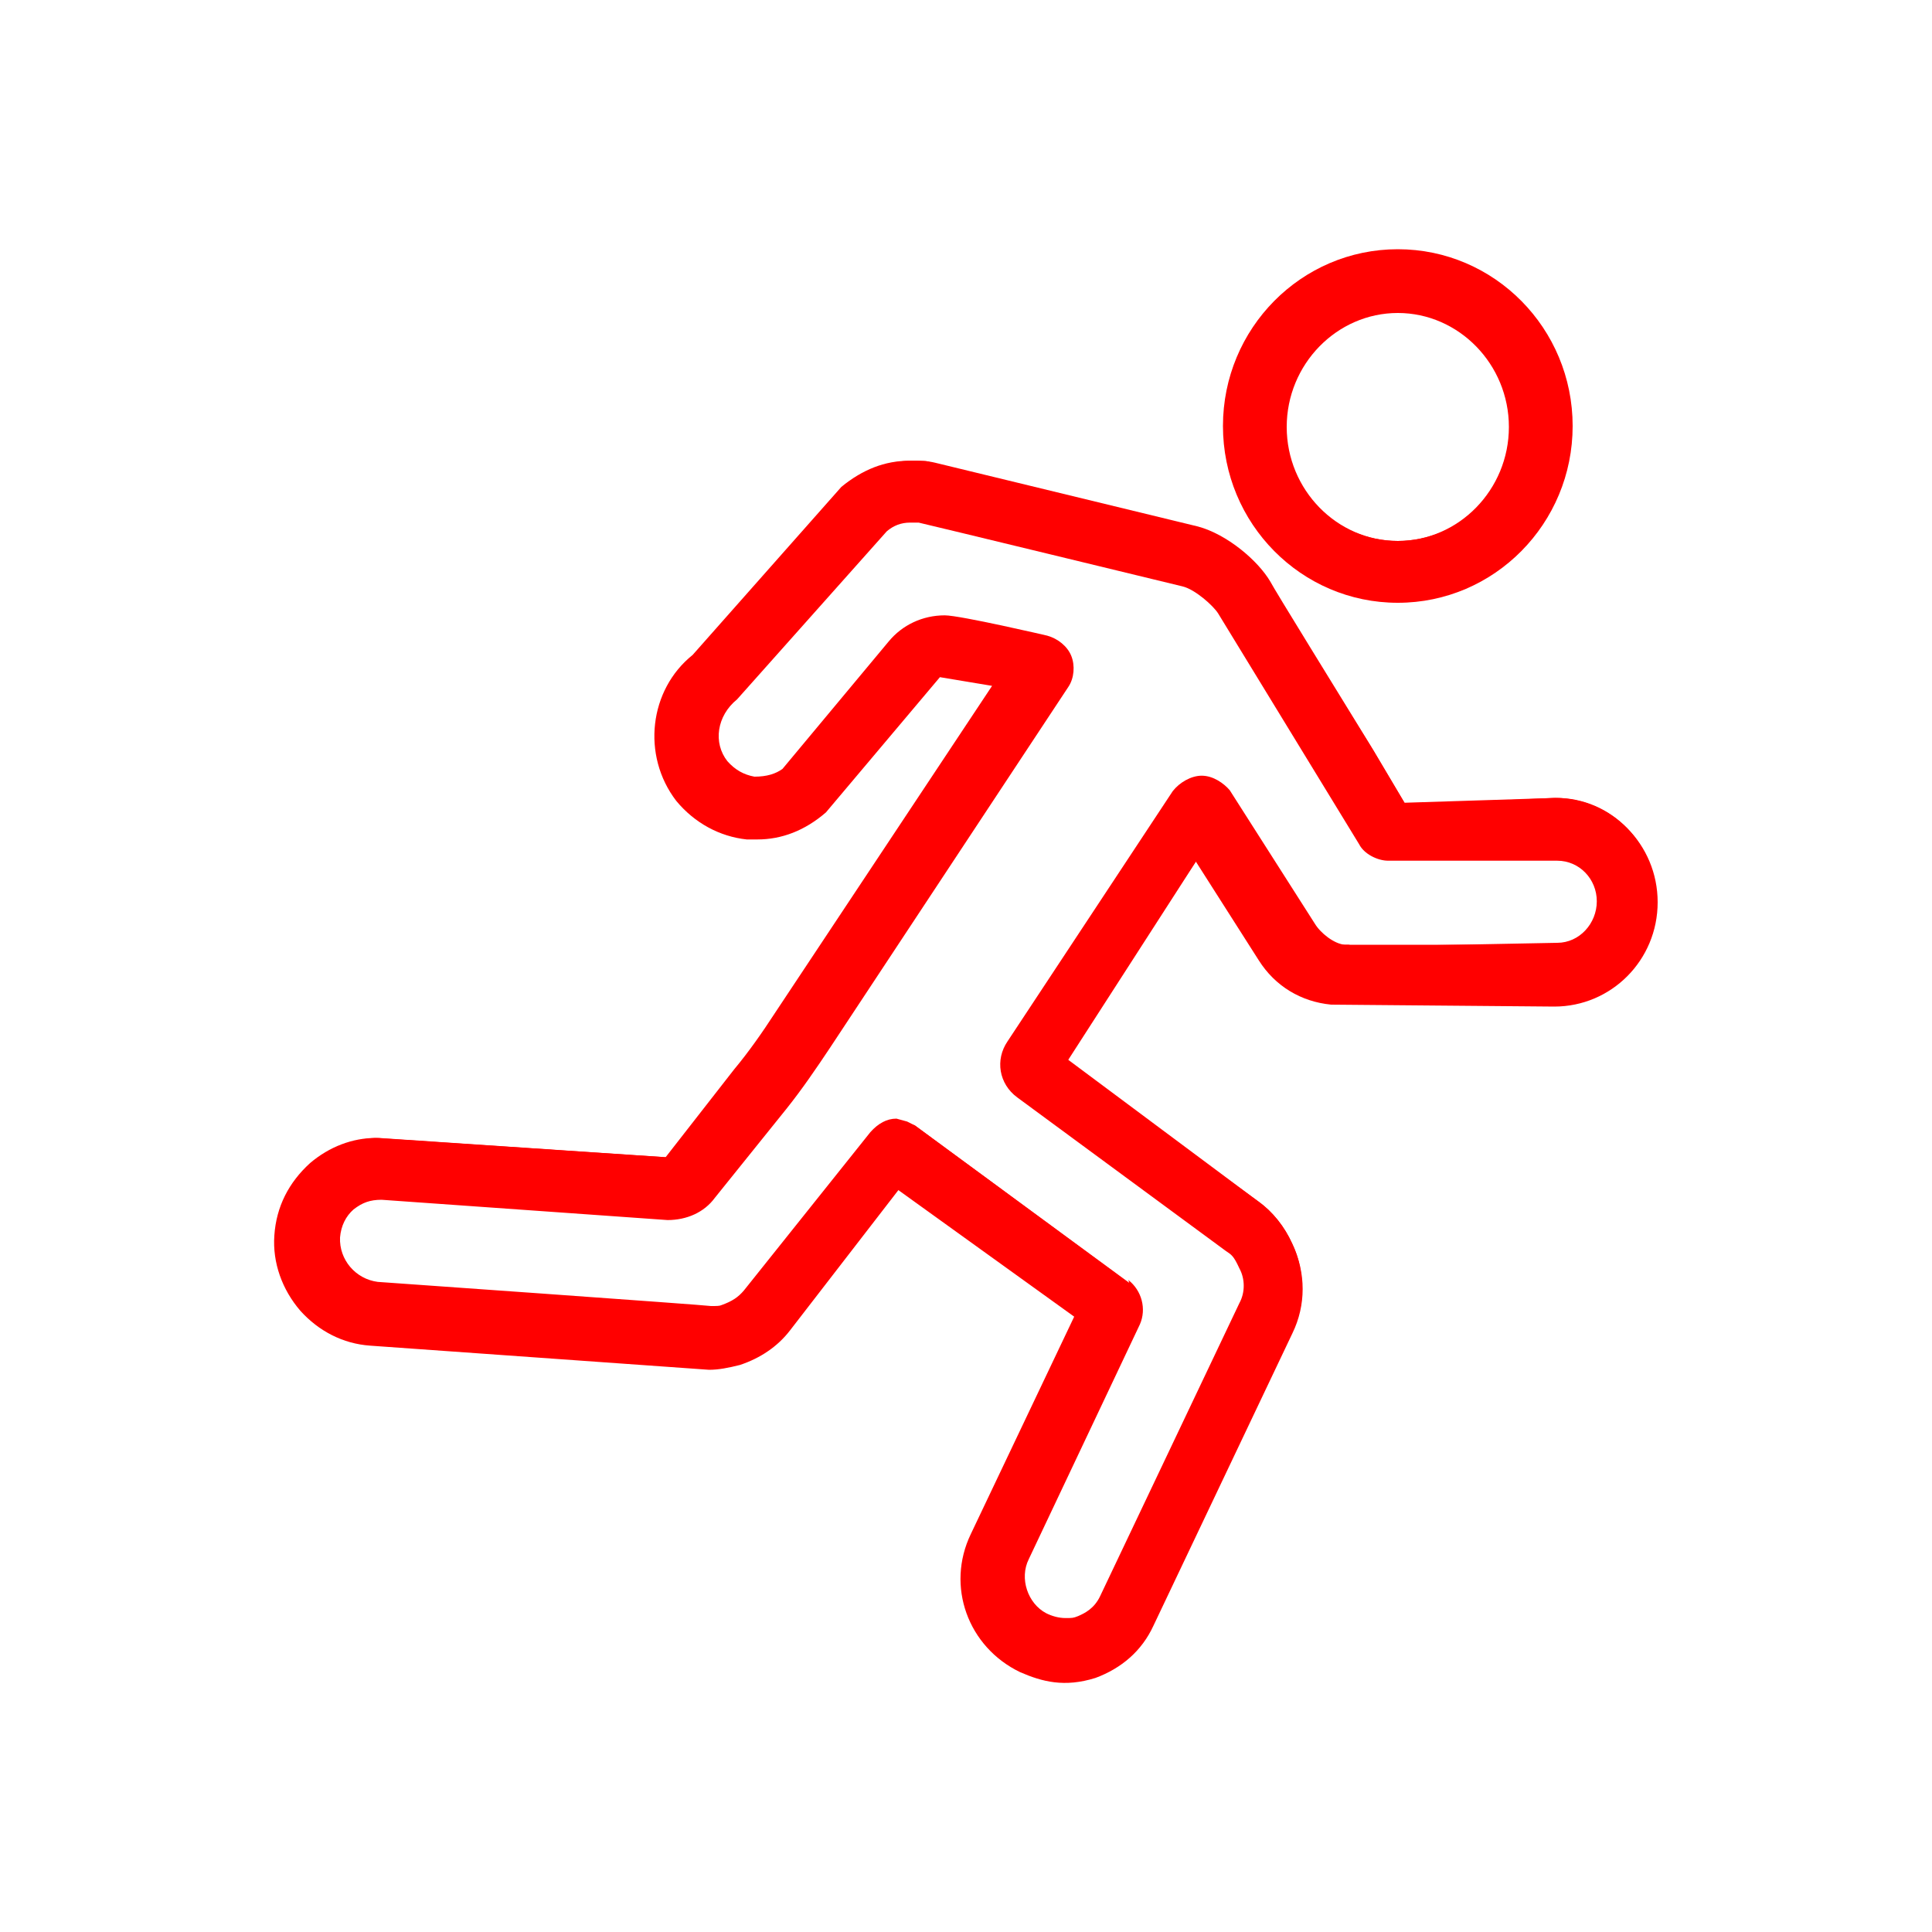
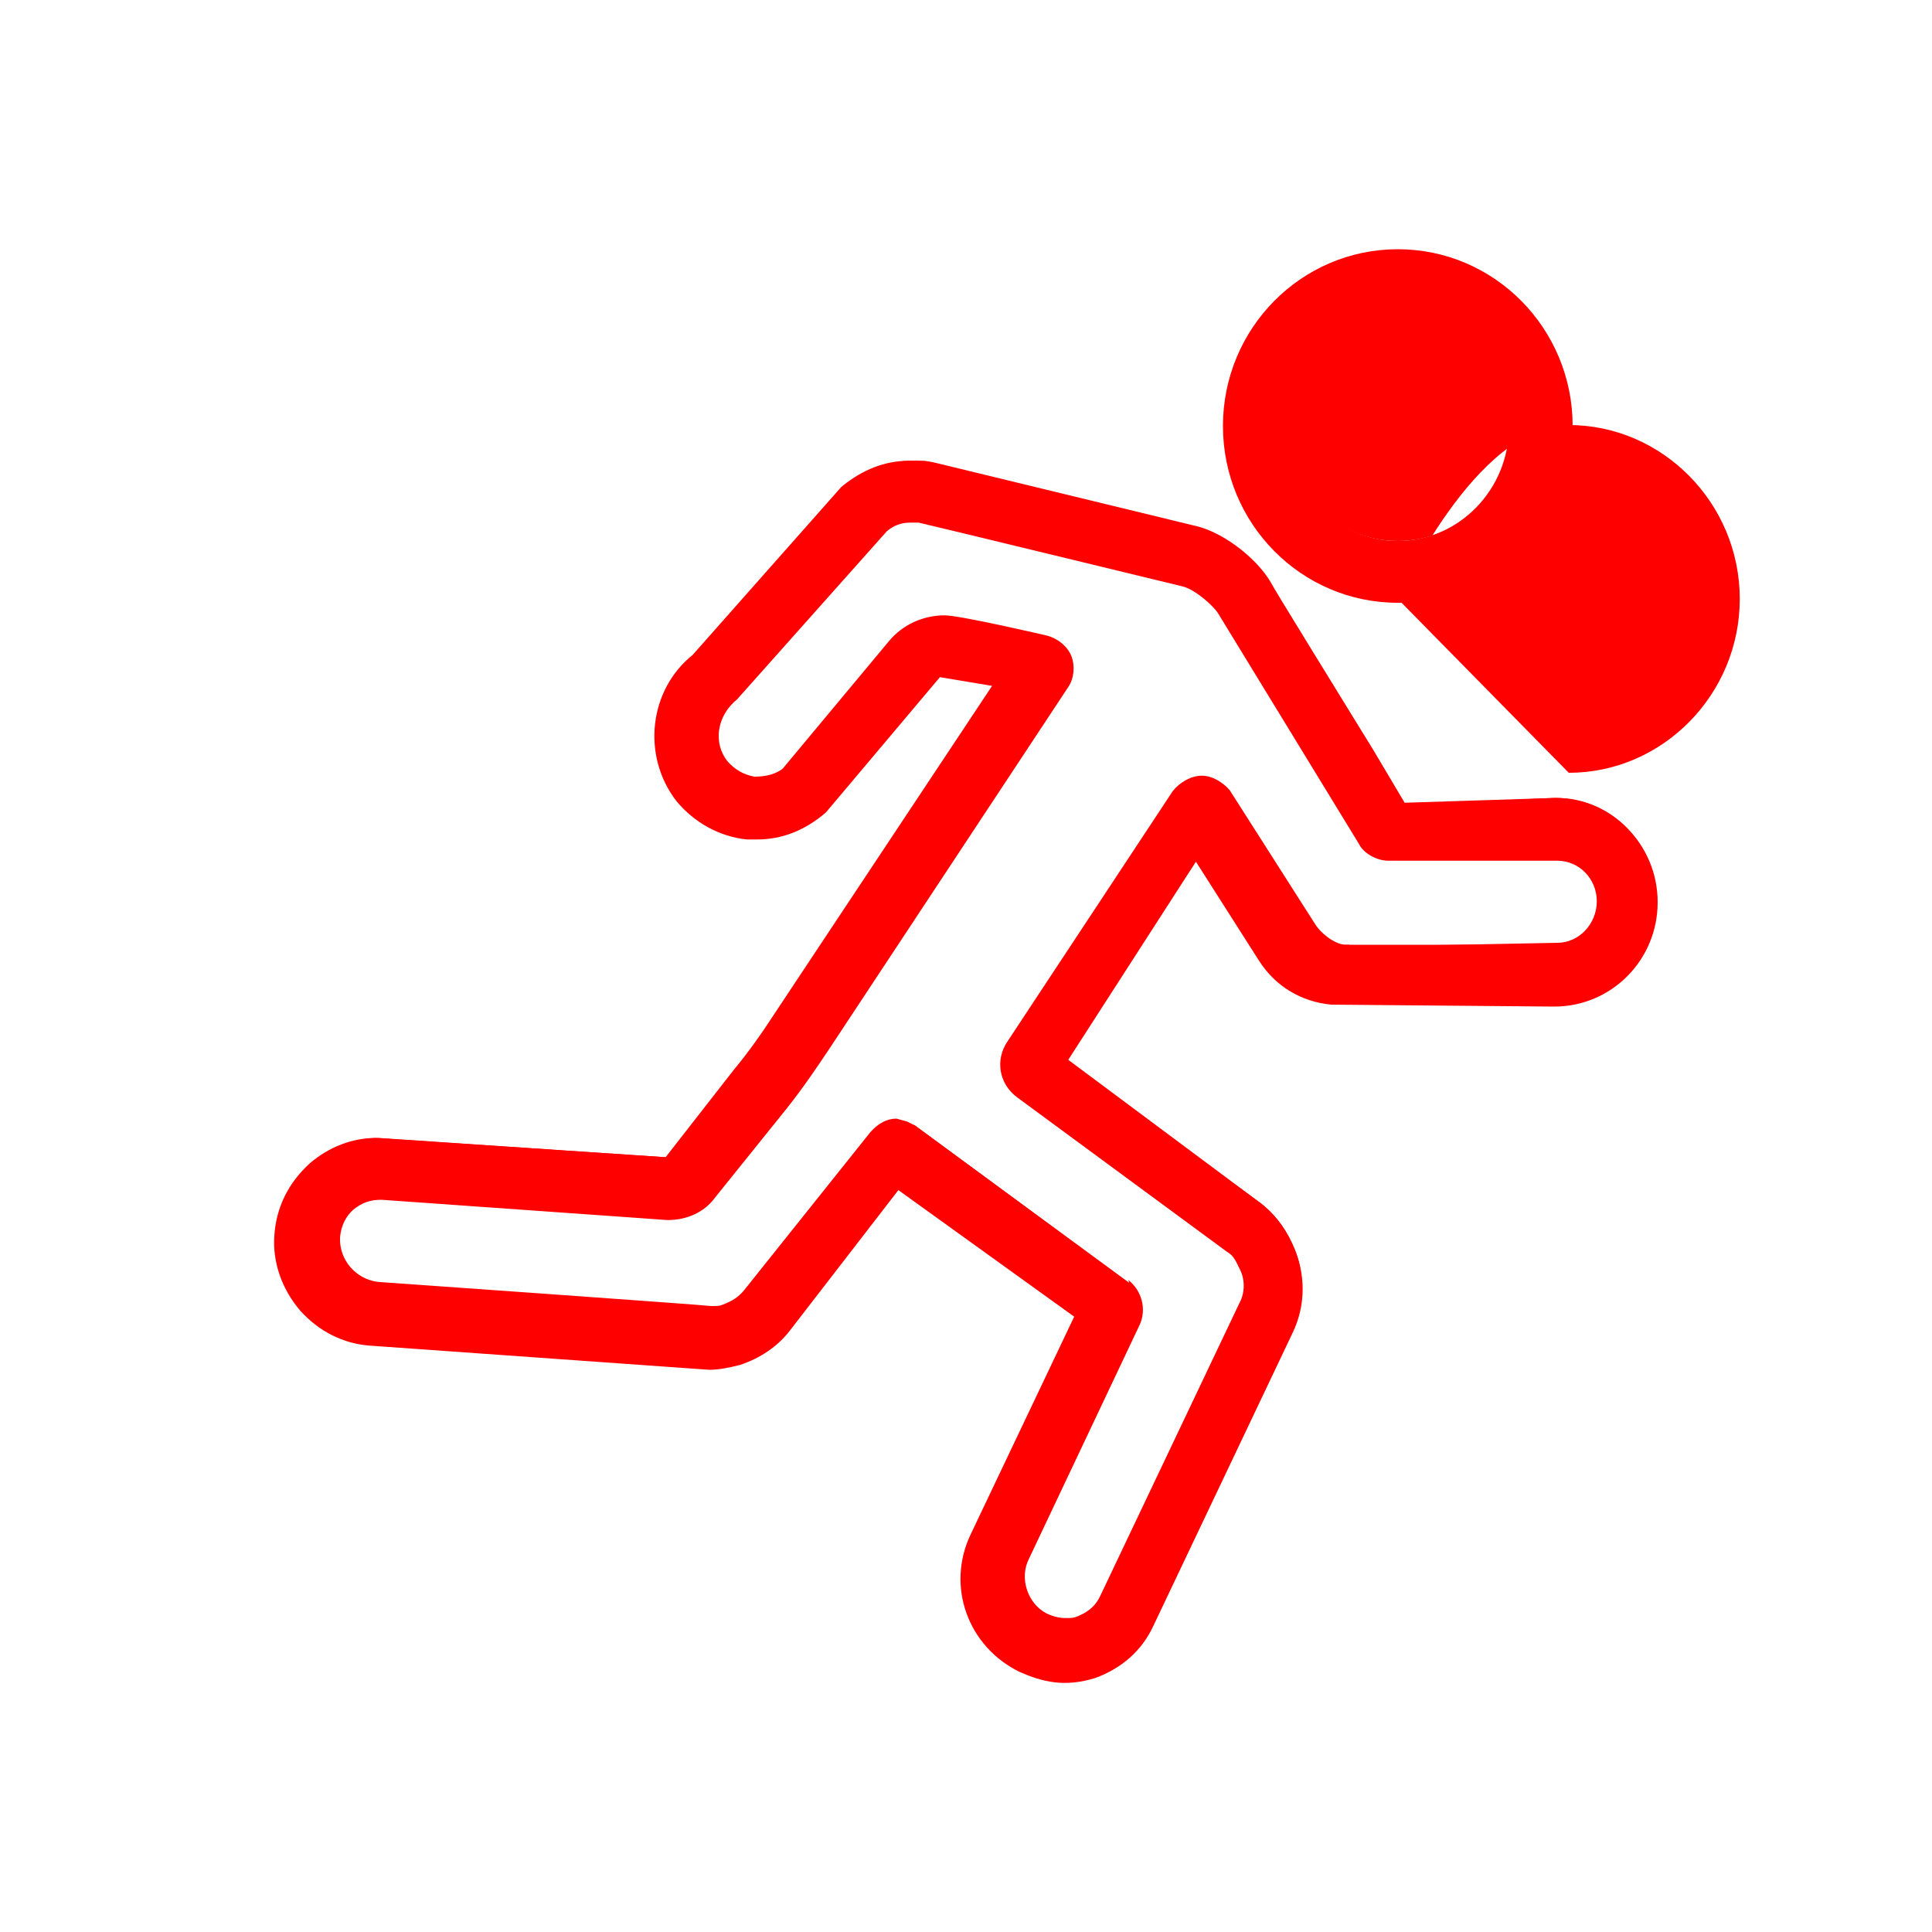
<svg xmlns="http://www.w3.org/2000/svg" viewBox="0 0 20 20" data-name="Layer 1" id="Layer_1">
  <defs>
    <style>
      .cls-1 {
        fill: red;
      }
    </style>
  </defs>
  <g data-name="Layer 1" id="Layer_1-2">
    <g id="BACKGROUND">
      <g>
        <g>
          <path d="M9.73,7.01l-1.18,1.4c-.22.19-.46.28-.71.28h-.11c-.28-.03-.54-.17-.73-.4-.36-.47-.28-1.15.17-1.51l1.54-1.74c.22-.18.45-.27.7-.27.18,0,.19,0,.23.02l2.74.67c.31.08.62.35.77.58.05.08.64,1.05,1.03,1.67l.37.62,1.54-.07c.59,0,1.07.48,1.07,1.08s-.48,1.08-1.07,1.08l-2.31-.02s.02,0,0,0c-.31-.03-.58-.19-.75-.46l-.65-1.02-1.34,2.08,1.99,1.44c.15.11.27.26.35.44.14.3.14.63,0,.92l-1.44,3.03c-.12.26-.33.44-.6.54-.32.1-.55.04-.78-.06-.54-.26-.77-.89-.51-1.43l1.07-2.25-1.82-1.31-1.12,1.45c-.13.17-.31.29-.52.36-.12.03-.22.05-.32.05l-3.51-.25c-.28-.02-.53-.15-.72-.36-.19-.22-.29-.5-.27-.78.02-.3.15-.55.37-.75.2-.17.44-.26.68-.26l3,.2.71-.91c.15-.18.29-.38.42-.58l2.25-3.39M11.68,13.25c.14.11.19.3.12.46l-1.15,2.43c-.1.2-.01.46.18.56.06.03.13.05.2.05s.08,0,.13-.02c.07-.03.17-.08.23-.21l1.44-3.03c.06-.11.06-.25,0-.36-.06-.13-.08-.14-.14-.18l-2.16-1.59c-.19-.14-.23-.39-.1-.58l1.71-2.59c.07-.09.19-.16.3-.16.12,0,.23.08.29.15l.88,1.38c.06.1.2.21.31.22h.04s.08.02.08.02l2.08-.04c.23,0,.41-.2.41-.43s-.18-.42-.41-.42h-1.75c-.11,0-.25-.07-.3-.17l-1.46-2.39c-.05-.08-.24-.25-.37-.28,0,0-2.72-.66-2.73-.66-.02,0-.06,0-.09,0-.09,0-.17.03-.24.09l-1.55,1.74c-.21.17-.25.45-.1.64.08.09.17.14.28.16.13,0,.22-.03.29-.08l1.1-1.32c.14-.17.35-.27.58-.27.16,0,1.06.21,1.06.21.11.03.21.11.25.21.04.1.03.23-.03.32l-2.47,3.74c-.14.21-.29.43-.45.63l-.74.92c-.11.15-.29.23-.49.23l-2.96-.21c-.12,0-.2.03-.29.1-.08.07-.13.17-.14.29-.01.23.16.43.39.46,0,0,3.4.24,3.45.25.06,0,.09,0,.11-.01.11-.04.17-.08.23-.15l1.31-1.64c.08-.09.17-.14.27-.14l.11.03.08.04,2.22,1.63Z" class="cls-1" />
          <path d="M11.02,17.3c-.14,0-.28-.04-.41-.1-.49-.24-.7-.81-.47-1.29l1.1-2.32-1.96-1.42-1.18,1.52c-.12.16-.29.26-.48.32-.09.02-.18.04-.29.04h-.06l-3.44-.25c-.53-.04-.93-.51-.9-1.04.02-.26.13-.5.34-.68.18-.15.4-.24.62-.24h.08l2.91.2s.04,0,.05-.02l.74-.92c.15-.18.29-.39.42-.59l2.33-3.52-.62-.1h-.02c-.09,0-.14.02-.18.07l-1.15,1.37c-.19.17-.41.25-.64.25h-.11c-.25-.02-.48-.16-.65-.36-.32-.42-.25-1.04.16-1.37l1.56-1.75c.19-.16.41-.24.62-.24s.15,0,.22.02l2.73.66c.28.08.57.34.71.54.04.08.69,1.13,1.07,1.75l.32.54,1.63-.02c.53,0,.97.44.97.98s-.43.98-.97.98h-2.24s-.04,0-.06,0v-.02c-.29-.02-.53-.18-.67-.41l-.73-1.15-1.47,2.29,2.07,1.5c.13.1.25.24.32.4.12.26.13.56,0,.84l-1.44,3.03c-.11.24-.31.41-.55.49-.11.04-.21.05-.31.05h0s0-.02,0-.02ZM9.29,11.66s.08,0,.11.04l2.22,1.64c.11.08.14.22.09.34l-1.15,2.43c-.12.25-.02.56.23.69.08.04.17.06.25.06s.11,0,.16-.02c.12-.04.23-.13.29-.26l1.44-3.03c.07-.14.07-.31,0-.45s-.1-.17-.18-.22l-2.16-1.59c-.14-.11-.18-.3-.08-.44l1.71-2.6c.04-.06.13-.11.21-.11s.17.05.21.11l.88,1.37c.08.12.21.21.35.23.02,0,.07,0,.08.02h2.17c.28,0,.51-.25.51-.53s-.23-.52-.51-.52h-1.75c-.08,0-.18-.05-.22-.12l-.38-.62c-.98-1.59-1.07-1.74-1.08-1.77-.06-.1-.27-.28-.43-.32l-2.72-.66s-.06,0-.11,0h0c-.12,0-.23.04-.32.11l-1.56,1.75c-.25.2-.29.54-.11.77.09.11.2.18.34.19h.02c.16,0,.26-.04.35-.11l1.12-1.33c.12-.15.31-.24.5-.24s.09,0,.14.02l.9.19c.07.02.15.08.18.15s.02.17-.02.23l-2.47,3.74c-.14.21-.29.42-.45.62l-.74.92c-.1.12-.25.19-.41.19l-2.95-.21c-.16,0-.26.04-.36.12-.11.09-.17.22-.18.36-.02.29.19.54.48.56,0,0,3.45.25,3.46.25.08,0,.12,0,.17-.02.11-.04.18-.09.25-.18l1.31-1.64c.05-.06.14-.11.22-.11h0s0,0,0,0ZM13.83,10.15v-.07.07Z" class="cls-1" />
          <path d="M10.04,16.67c-.09-.26-.08-.54.05-.79l1.06-2.25-1.83-1.35-1.15,1.46c-.14.16-.31.28-.51.34-.12.04-.25.05-.37.05l-3.45-.25c-.57-.04-1-.54-.96-1.12.02-.28.15-.54.36-.72.19-.16.44-.26.68-.26l2.98.2.73-.92c.15-.19.29-.38.43-.58l2.25-3.4s-.5-.11-.51-.11c-.06,0-.09.02-.12.05l-1.15,1.36c-.21.18-.45.27-.69.27h-.11c-.27-.03-.53-.18-.69-.4-.35-.45-.28-1.11.17-1.47l1.55-1.75c.2-.17.43-.26.68-.26.08,0,.16,0,.24.02l2.72.66c.3.08.62.35.75.57.04.08.69,1.13,1.07,1.75l.32.54,1.57-.05c.57,0,1.03.47,1.03,1.05s-.46,1.05-1.03,1.05h-2.23v.02s-.16-.02-.2-.02v-.02c-.24-.07-.46-.22-.61-.44l-.66-1.03-1.38,2.08,2,1.49c.14.1.26.25.34.42.14.28.14.61,0,.89l-1.44,3.03c-.12.25-.32.44-.59.53-.15.09-.41.1-.78-.04-.26-.13-.45-.34-.54-.6ZM9.47,11.65l2.2,1.62c.14.1.18.28.11.43l-1.15,2.43c-.1.22-.01.48.2.59.07.03.14.05.21.05.04,0,.09,0,.14-.02.1-.03.19-.11.24-.22l1.44-3.03c.06-.12.06-.27,0-.39-.03-.08-.09-.15-.15-.19l-2.16-1.59c-.17-.13-.21-.37-.09-.54l1.71-2.6c.06-.09.18-.14.27-.14.11,0,.22.06.27.16l.88,1.37c.06.1.18.18.31.2h2.23c.24,0,.44-.2.44-.46s-.2-.45-.44-.45h-1.75c-.11,0-.23-.08-.28-.15,0,0-1.45-2.38-1.46-2.39-.06-.1-.26-.26-.39-.3l-2.72-.65h-.09c-.1,0-.19.03-.27.1l-1.56,1.75c-.22.19-.26.48-.1.67.07.09.18.15.29.17h.02c.14,0,.23-.03.3-.09l1.11-1.32c.14-.16.35-.26.57-.26.05,0,.09,0,.14.01l.9.19c.09.03.19.1.22.2.04.09.02.21-.04.29l-2.47,3.73c-.14.21-.29.42-.45.62l-.74.92c-.12.15-.28.22-.46.22,0,0-2.96-.2-2.96-.2-.14,0-.23.04-.31.11-.09.08-.15.19-.16.32,0,.12.03.24.11.33.08.09.18.14.3.15l3.44.25c.06,0,.1,0,.15-.02.1-.03.18-.08.23-.15l1.31-1.64c.06-.08.18-.13.28-.13" class="cls-1" />
-           <path d="M11.02,17.28c-.14,0-.27-.04-.4-.1-.48-.24-.68-.79-.45-1.26l1.1-2.32-1.97-1.45-1.21,1.53c-.12.15-.28.25-.46.31-.11.04-.22.04-.34.04l-3.44-.25c-.51-.04-.91-.49-.87-1.01.02-.25.13-.48.32-.65.18-.16.43-.25.68-.23l2.91.2s.06,0,.08-.04l.74-.92c.15-.19.29-.39.43-.59l2.33-3.52-.64-.14c-.09-.02-.17,0-.23.08l-1.15,1.37c-.22.18-.47.25-.71.23s-.48-.16-.62-.35c-.32-.41-.25-1,.15-1.33l1.57-1.76c.18-.16.4-.23.61-.23h.02c.06,0,.13,0,.19.02l2.73.66c.26.07.56.32.69.53.04.08.69,1.13,1.07,1.75l.32.54h1.65c.52,0,.93.42.93.95s-.42.95-.93.95h-2.3s.05-.15.04-.19l-.05.19c-.27-.04-.5-.19-.65-.42l-.74-1.15-1.51,2.29,2.08,1.54c.13.1.24.23.31.38.12.25.12.55,0,.81l-1.44,3.03c-.11.23-.29.4-.53.48-.1.04-.2.05-.3.05h-.02.01ZM9.29,11.69s.07,0,.1.02l2.22,1.64c.1.07.13.2.08.31l-1.15,2.43c-.12.27-.02.59.25.72.15.07.29.08.42.04.13-.04.24-.14.3-.27l1.44-3.03c.07-.15.07-.32,0-.48-.04-.1-.11-.18-.18-.23l-2.16-1.59c-.12-.1-.16-.27-.07-.41l1.71-2.6c.04-.05.12-.1.18-.1h0c.07,0,.15.04.18.11l.88,1.37c.08.13.22.22.37.25,0,0,.06,0,.08,0h2.17c.3,0,.54-.25.54-.56s-.25-.55-.54-.55h-1.75c-.07,0-.16-.05-.19-.11l-.38-.62c-.96-1.57-1.07-1.74-1.08-1.77-.07-.11-.29-.29-.45-.34l-2.72-.65s-.07,0-.11,0c-.12,0-.24.04-.34.12l-1.57,1.76c-.25.21-.3.56-.11.8.09.11.22.18.36.2s.28-.02.4-.11l1.13-1.34c.15-.18.39-.25.62-.21l.9.19c.06.02.13.07.15.13.02.06.02.15-.02.2l-2.47,3.74c-.14.21-.29.41-.45.62l-.74.92c-.11.12-.25.19-.41.18l-2.91-.2c-.15,0-.28.04-.39.13-.11.1-.18.23-.19.38-.02.31.2.57.5.59l3.44.25c.07,0,.13,0,.19-.02.11-.04.2-.1.27-.18l1.31-1.64c.04-.05.12-.1.2-.1h0s.01,0,.01,0Z" class="cls-1" />
        </g>
        <g>
          <path d="M14.47,6.24c-1,0-1.81-.82-1.81-1.83s.81-1.83,1.81-1.83,1.81.82,1.81,1.83-.81,1.83-1.81,1.83ZM14.47,3.24c-.63,0-1.15.53-1.15,1.18s.52,1.18,1.15,1.18,1.15-.53,1.15-1.18-.52-1.18-1.15-1.18Z" class="cls-1" />
-           <path d="M14.47,6.14c-.94,0-1.71-.77-1.71-1.73s.77-1.73,1.71-1.73,1.71.77,1.71,1.73-.77,1.73-1.71,1.73ZM14.47,3.14c-.69,0-1.25.57-1.25,1.28s.56,1.28,1.25,1.28,1.25-.57,1.25-1.28-.56-1.28-1.25-1.28Z" class="cls-1" />
-           <path d="M14.47,6.2c-.98,0-1.77-.81-1.77-1.8s.8-1.8,1.77-1.8,1.77.81,1.77,1.8-.8,1.8-1.77,1.8ZM14.47,3.2c-.65,0-1.18.54-1.18,1.2s.53,1.2,1.18,1.2,1.18-.54,1.18-1.2-.53-1.2-1.18-1.2Z" class="cls-1" />
+           <path d="M14.47,6.2s.8-1.8,1.77-1.8,1.77.81,1.77,1.8-.8,1.8-1.77,1.8ZM14.47,3.2c-.65,0-1.18.54-1.18,1.2s.53,1.2,1.18,1.2,1.18-.54,1.18-1.2-.53-1.2-1.18-1.2Z" class="cls-1" />
          <path d="M14.47,6.1c-.92,0-1.67-.77-1.67-1.7s.75-1.7,1.67-1.7,1.67.77,1.67,1.7-.75,1.7-1.67,1.7ZM14.47,3.1c-.71,0-1.28.58-1.28,1.3s.57,1.3,1.28,1.3,1.28-.58,1.28-1.3-.57-1.3-1.28-1.3Z" class="cls-1" />
        </g>
      </g>
    </g>
  </g>
</svg>